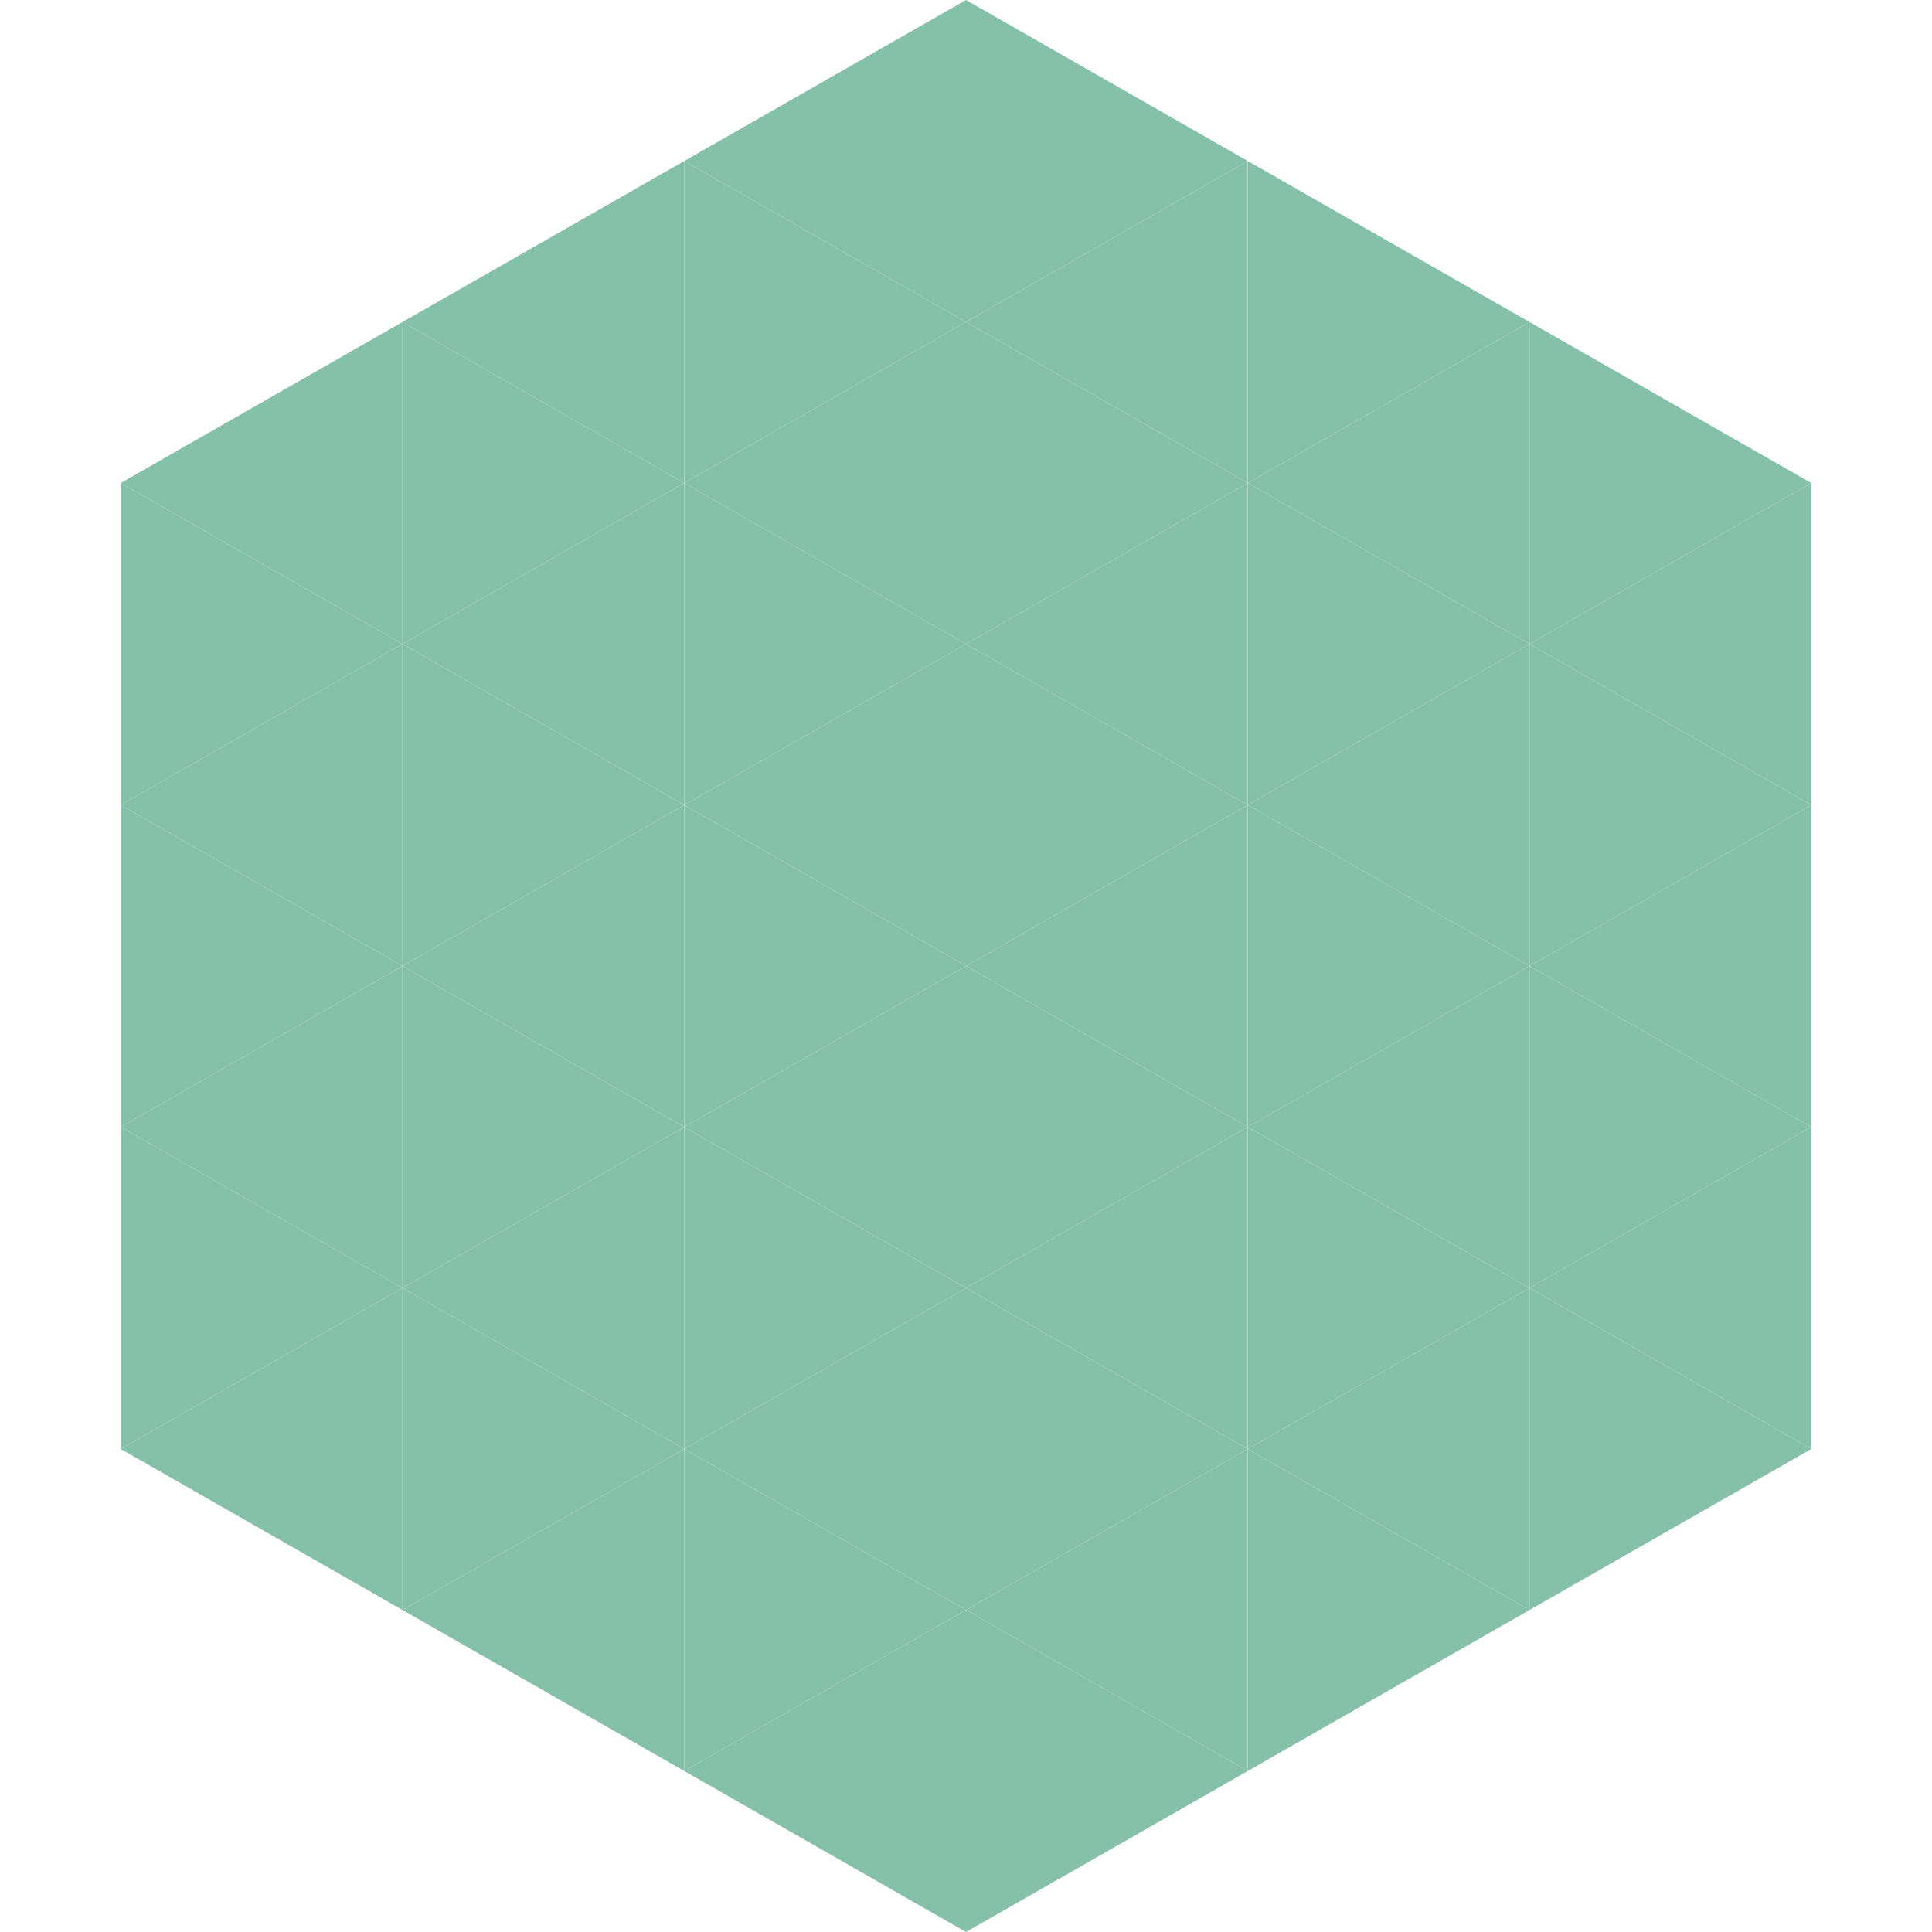
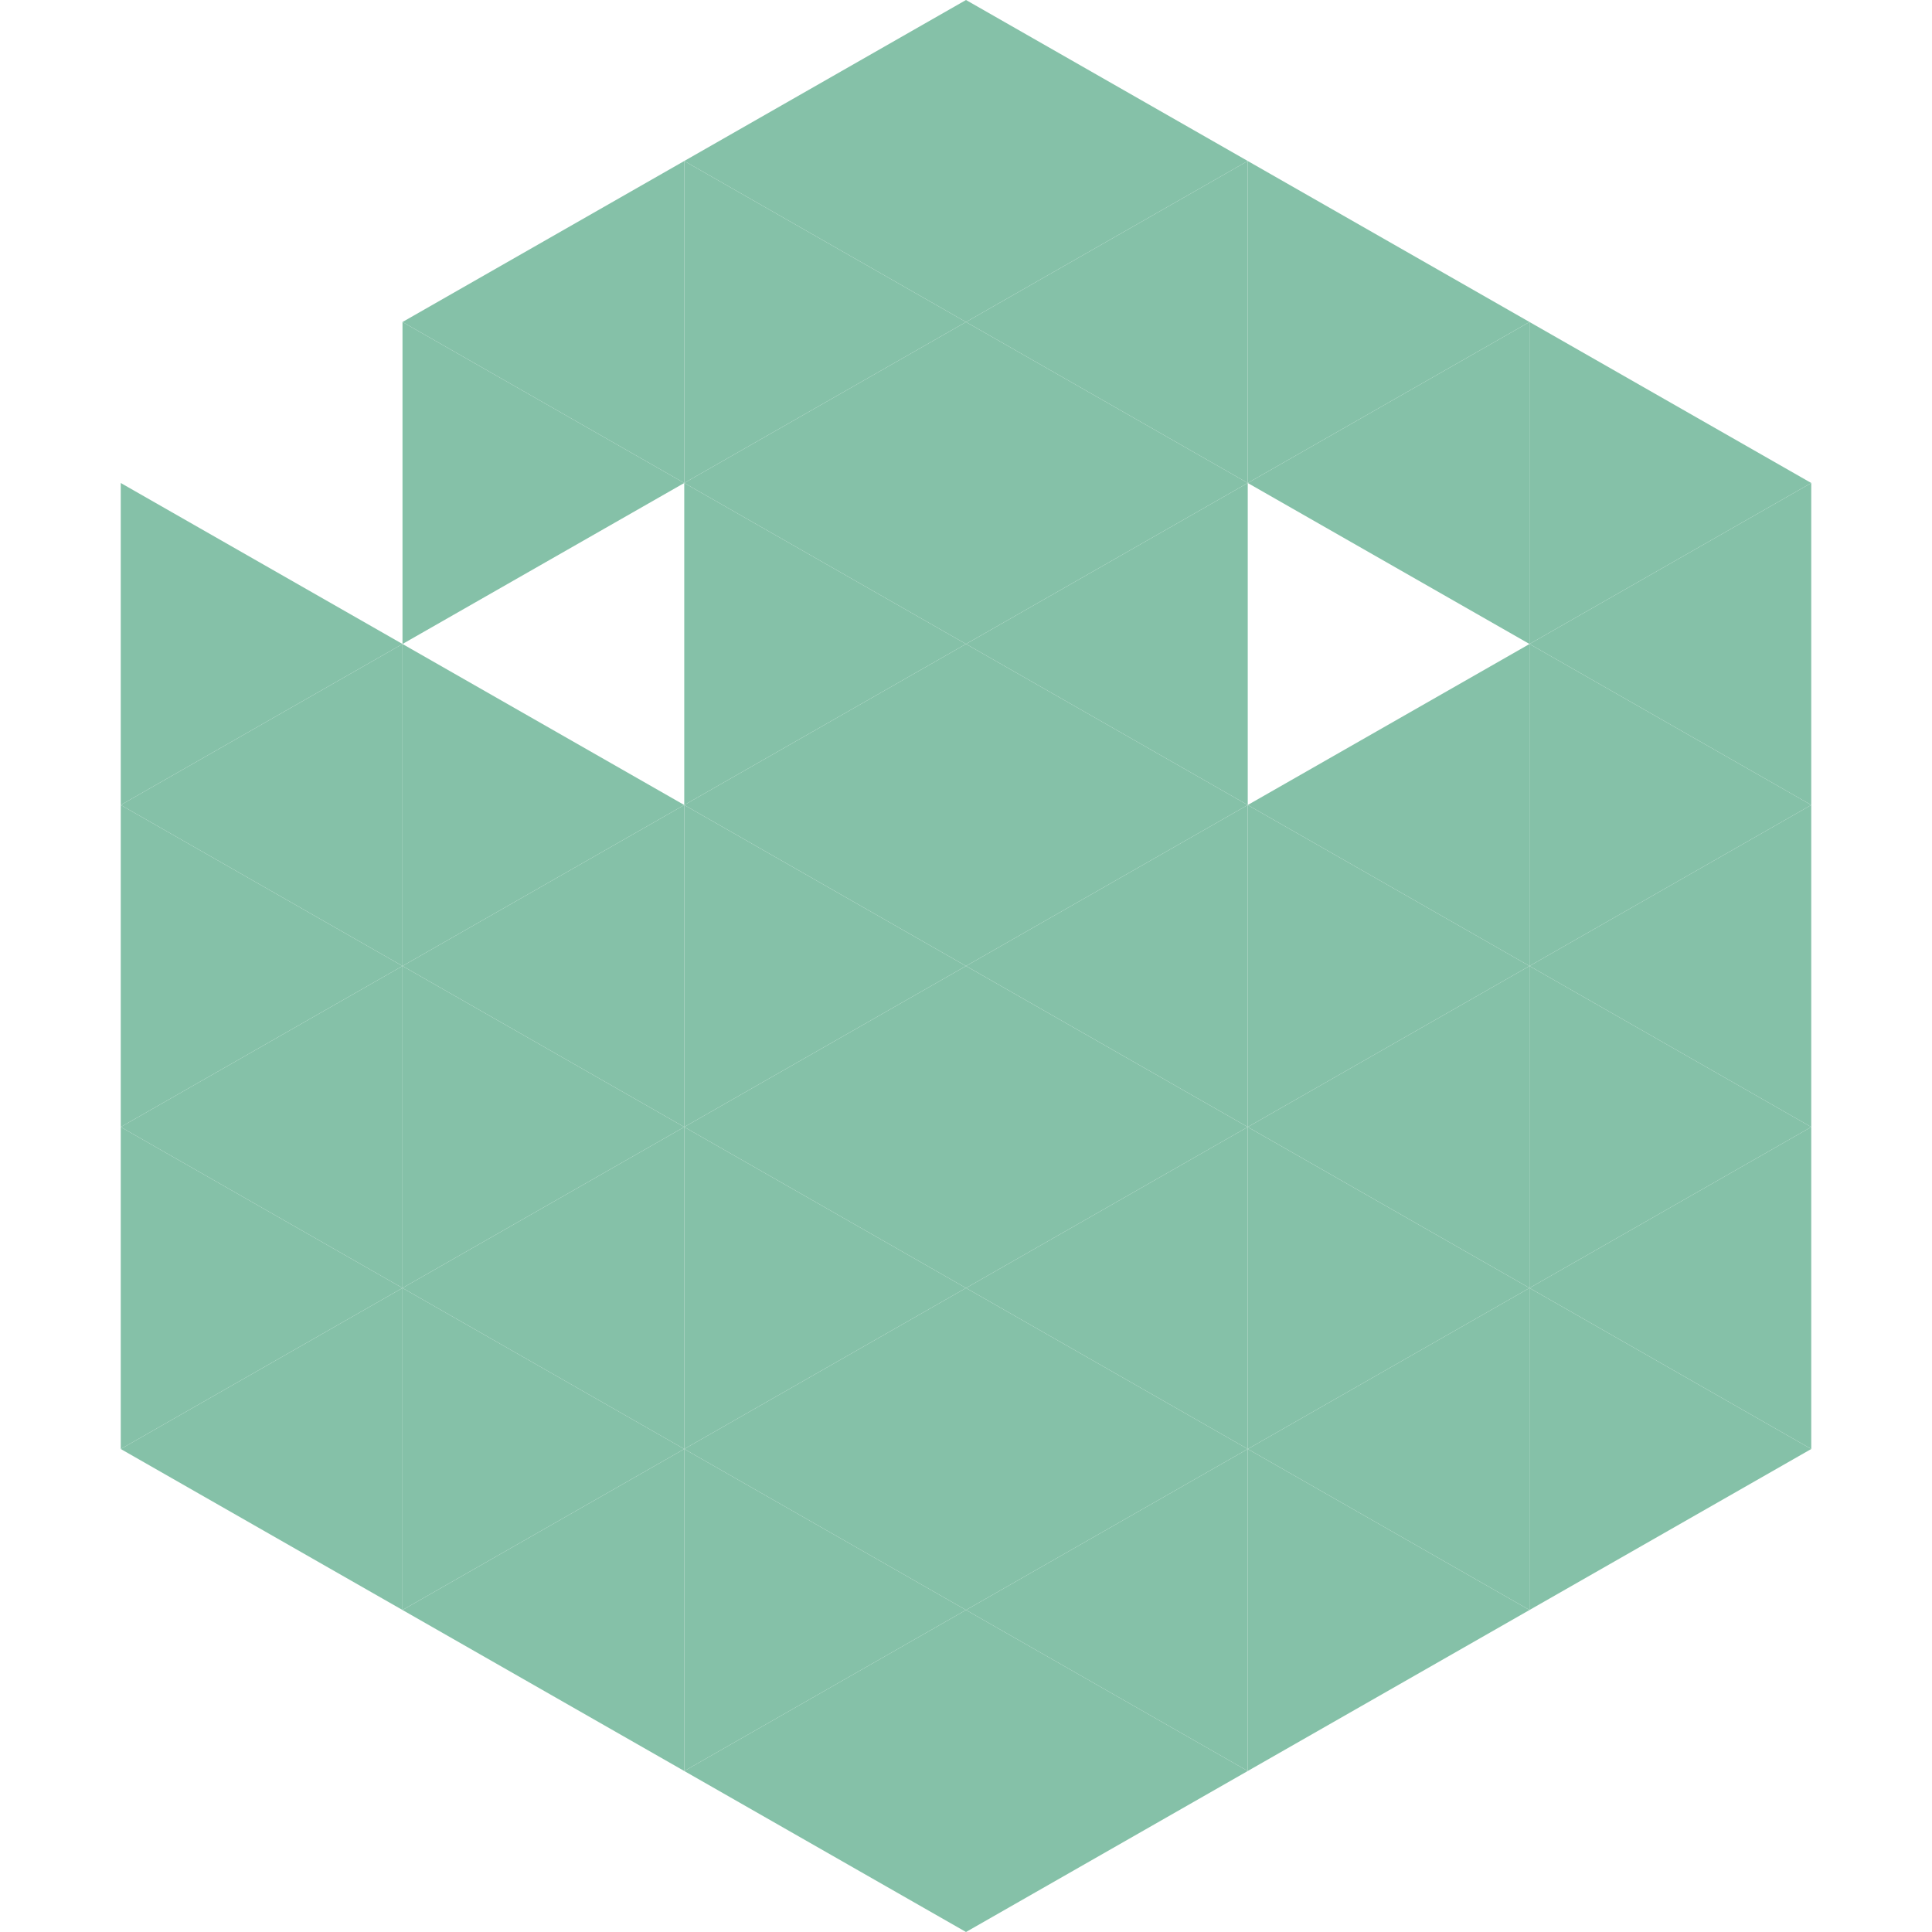
<svg xmlns="http://www.w3.org/2000/svg" width="240" height="240">
-   <polygon points="50,40 15,60 50,80" style="fill:rgb(133,193,168)" />
  <polygon points="190,40 225,60 190,80" style="fill:rgb(133,193,168)" />
  <polygon points="15,60 50,80 15,100" style="fill:rgb(133,193,168)" />
  <polygon points="225,60 190,80 225,100" style="fill:rgb(133,193,168)" />
  <polygon points="50,80 15,100 50,120" style="fill:rgb(133,193,168)" />
  <polygon points="190,80 225,100 190,120" style="fill:rgb(133,193,168)" />
  <polygon points="15,100 50,120 15,140" style="fill:rgb(133,193,168)" />
  <polygon points="225,100 190,120 225,140" style="fill:rgb(133,193,168)" />
  <polygon points="50,120 15,140 50,160" style="fill:rgb(133,193,168)" />
  <polygon points="190,120 225,140 190,160" style="fill:rgb(133,193,168)" />
  <polygon points="15,140 50,160 15,180" style="fill:rgb(133,193,168)" />
  <polygon points="225,140 190,160 225,180" style="fill:rgb(133,193,168)" />
  <polygon points="50,160 15,180 50,200" style="fill:rgb(133,193,168)" />
  <polygon points="190,160 225,180 190,200" style="fill:rgb(133,193,168)" />
  <polygon points="15,180 50,200 15,220" style="fill:rgb(255,255,255); fill-opacity:0" />
  <polygon points="225,180 190,200 225,220" style="fill:rgb(255,255,255); fill-opacity:0" />
  <polygon points="50,0 85,20 50,40" style="fill:rgb(255,255,255); fill-opacity:0" />
  <polygon points="190,0 155,20 190,40" style="fill:rgb(255,255,255); fill-opacity:0" />
  <polygon points="85,20 50,40 85,60" style="fill:rgb(133,193,168)" />
  <polygon points="155,20 190,40 155,60" style="fill:rgb(133,193,168)" />
  <polygon points="50,40 85,60 50,80" style="fill:rgb(133,193,168)" />
  <polygon points="190,40 155,60 190,80" style="fill:rgb(133,193,168)" />
-   <polygon points="85,60 50,80 85,100" style="fill:rgb(133,193,168)" />
-   <polygon points="155,60 190,80 155,100" style="fill:rgb(133,193,168)" />
  <polygon points="50,80 85,100 50,120" style="fill:rgb(133,193,168)" />
  <polygon points="190,80 155,100 190,120" style="fill:rgb(133,193,168)" />
  <polygon points="85,100 50,120 85,140" style="fill:rgb(133,193,168)" />
  <polygon points="155,100 190,120 155,140" style="fill:rgb(133,193,168)" />
  <polygon points="50,120 85,140 50,160" style="fill:rgb(133,193,168)" />
  <polygon points="190,120 155,140 190,160" style="fill:rgb(133,193,168)" />
  <polygon points="85,140 50,160 85,180" style="fill:rgb(133,193,168)" />
  <polygon points="155,140 190,160 155,180" style="fill:rgb(133,193,168)" />
  <polygon points="50,160 85,180 50,200" style="fill:rgb(133,193,168)" />
  <polygon points="190,160 155,180 190,200" style="fill:rgb(133,193,168)" />
  <polygon points="85,180 50,200 85,220" style="fill:rgb(133,193,168)" />
  <polygon points="155,180 190,200 155,220" style="fill:rgb(133,193,168)" />
  <polygon points="120,0 85,20 120,40" style="fill:rgb(133,193,168)" />
  <polygon points="120,0 155,20 120,40" style="fill:rgb(133,193,168)" />
  <polygon points="85,20 120,40 85,60" style="fill:rgb(133,193,168)" />
  <polygon points="155,20 120,40 155,60" style="fill:rgb(133,193,168)" />
  <polygon points="120,40 85,60 120,80" style="fill:rgb(133,193,168)" />
  <polygon points="120,40 155,60 120,80" style="fill:rgb(133,193,168)" />
  <polygon points="85,60 120,80 85,100" style="fill:rgb(133,193,168)" />
  <polygon points="155,60 120,80 155,100" style="fill:rgb(133,193,168)" />
  <polygon points="120,80 85,100 120,120" style="fill:rgb(133,193,168)" />
  <polygon points="120,80 155,100 120,120" style="fill:rgb(133,193,168)" />
  <polygon points="85,100 120,120 85,140" style="fill:rgb(133,193,168)" />
  <polygon points="155,100 120,120 155,140" style="fill:rgb(133,193,168)" />
  <polygon points="120,120 85,140 120,160" style="fill:rgb(133,193,168)" />
  <polygon points="120,120 155,140 120,160" style="fill:rgb(133,193,168)" />
  <polygon points="85,140 120,160 85,180" style="fill:rgb(133,193,168)" />
  <polygon points="155,140 120,160 155,180" style="fill:rgb(133,193,168)" />
  <polygon points="120,160 85,180 120,200" style="fill:rgb(133,193,168)" />
  <polygon points="120,160 155,180 120,200" style="fill:rgb(133,193,168)" />
  <polygon points="85,180 120,200 85,220" style="fill:rgb(133,193,168)" />
  <polygon points="155,180 120,200 155,220" style="fill:rgb(133,193,168)" />
  <polygon points="120,200 85,220 120,240" style="fill:rgb(133,193,168)" />
  <polygon points="120,200 155,220 120,240" style="fill:rgb(133,193,168)" />
  <polygon points="85,220 120,240 85,260" style="fill:rgb(255,255,255); fill-opacity:0" />
  <polygon points="155,220 120,240 155,260" style="fill:rgb(255,255,255); fill-opacity:0" />
</svg>